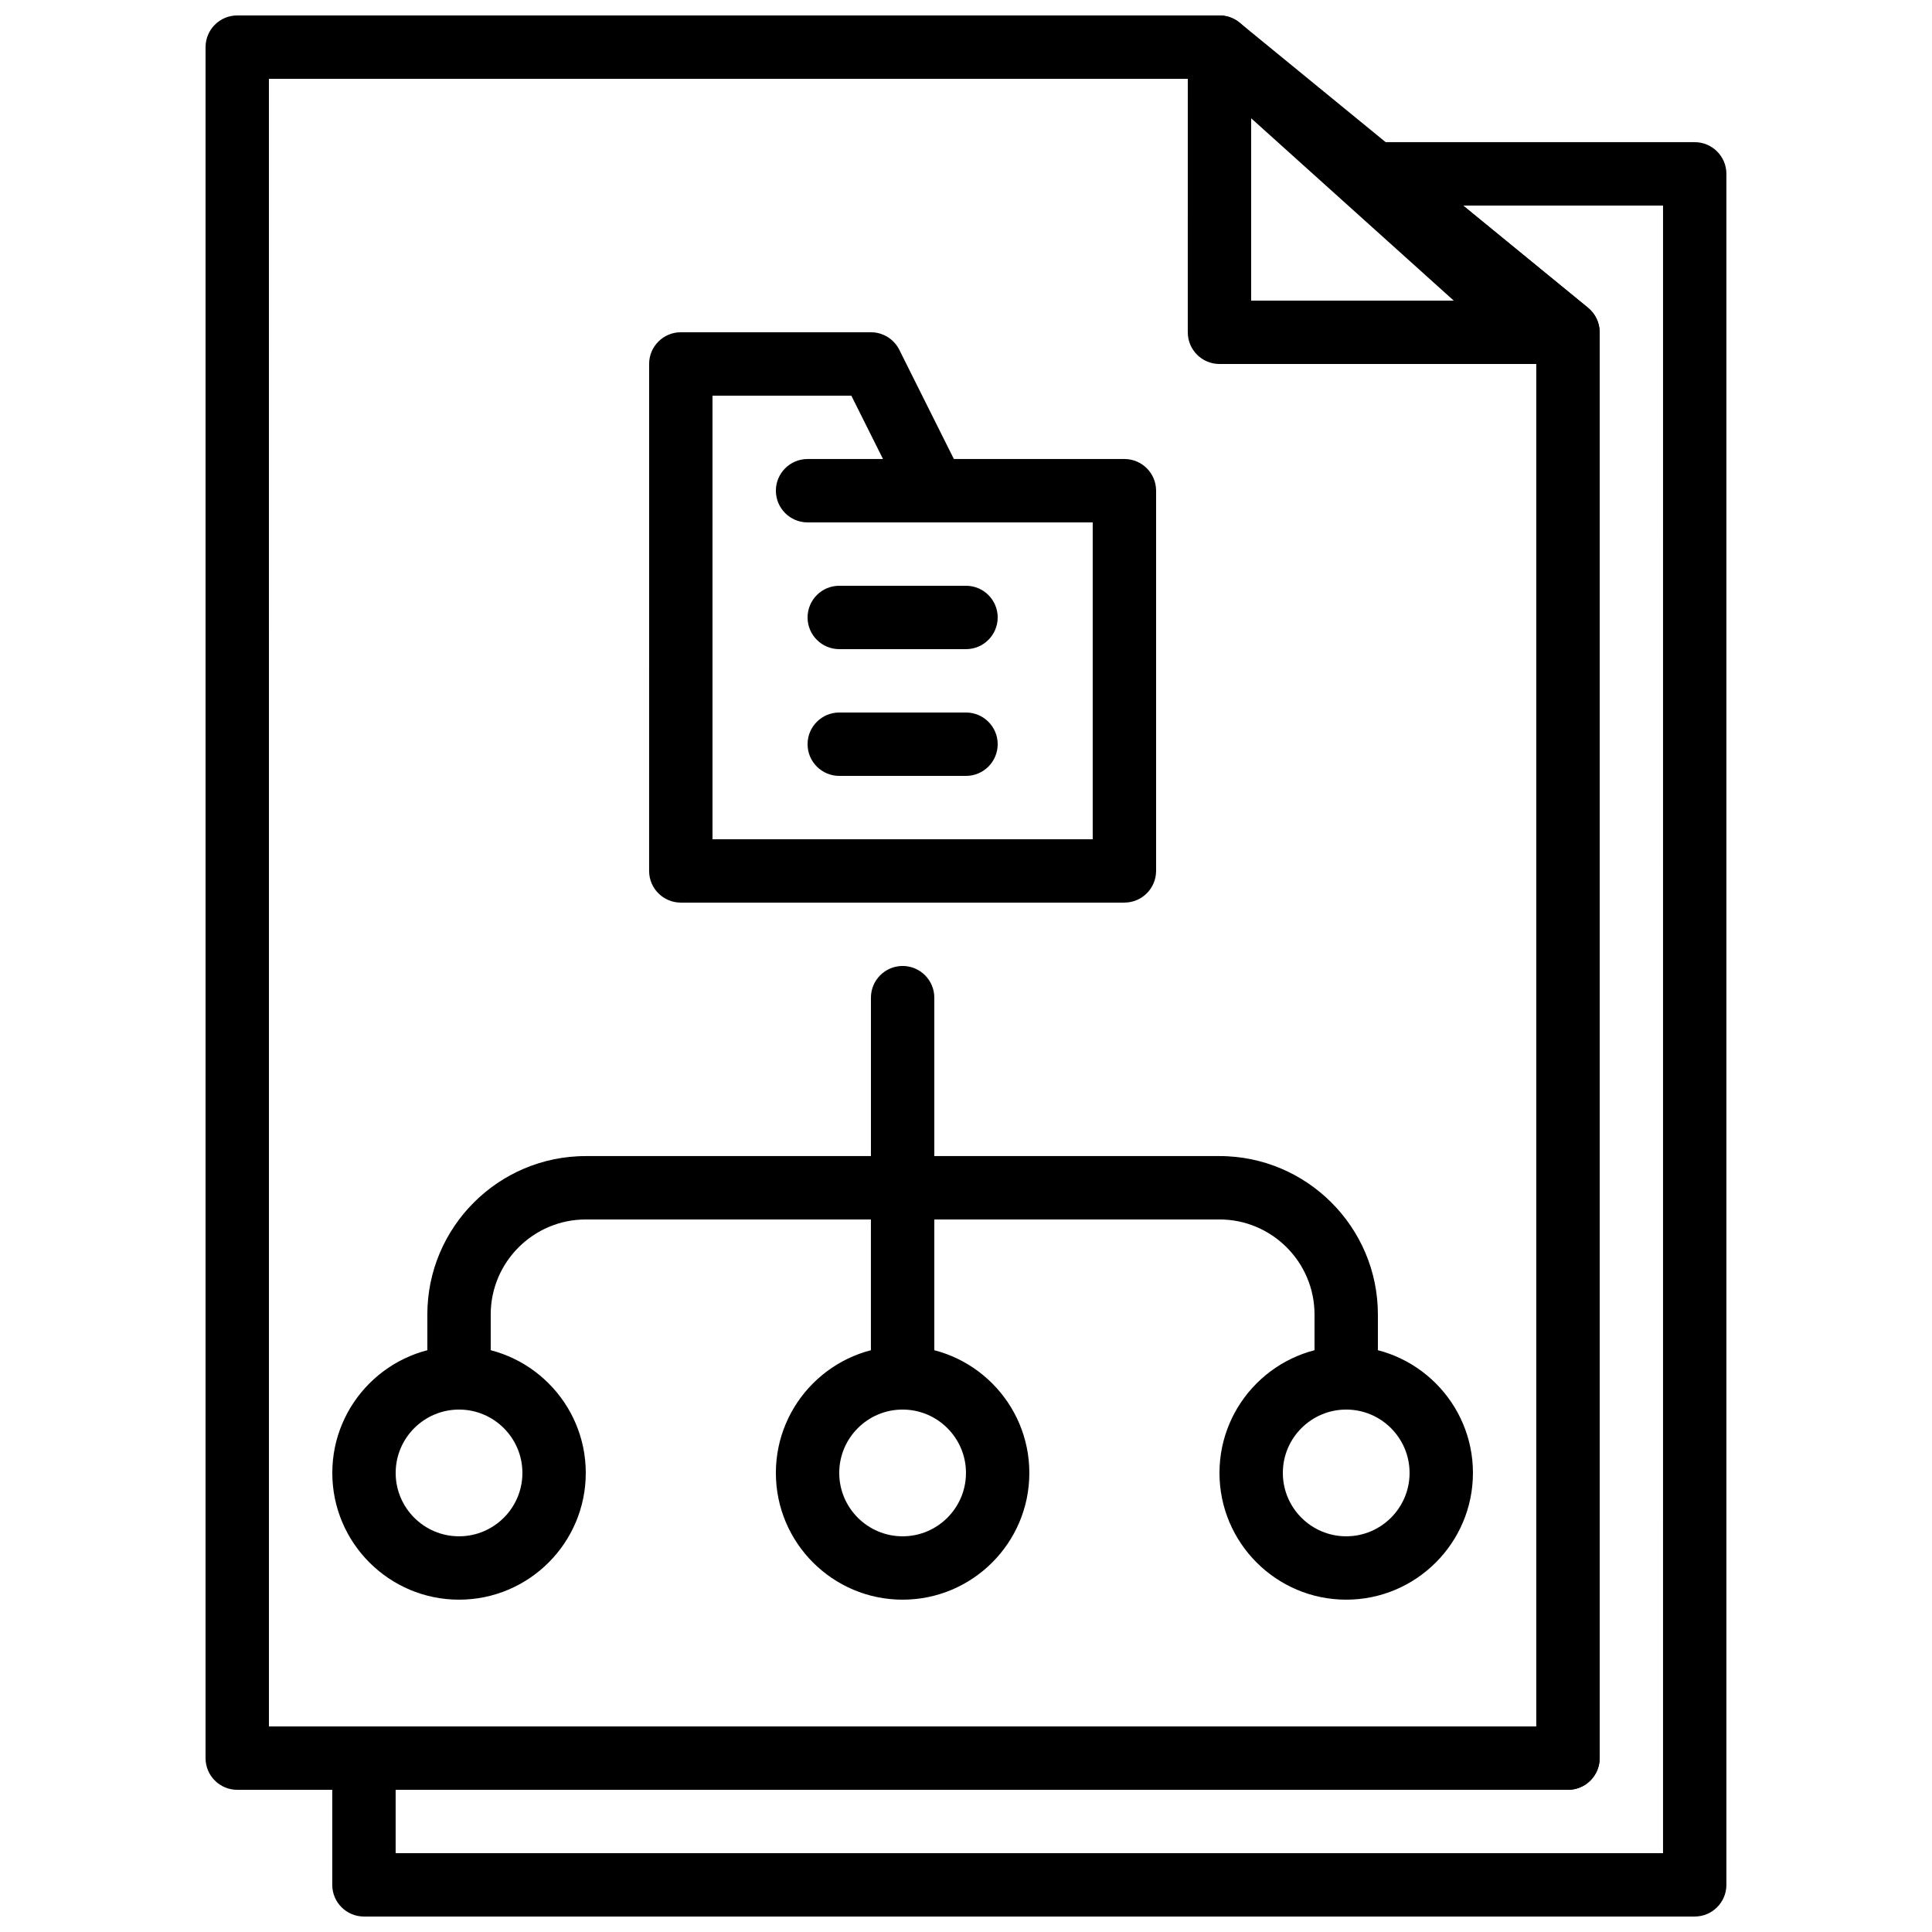
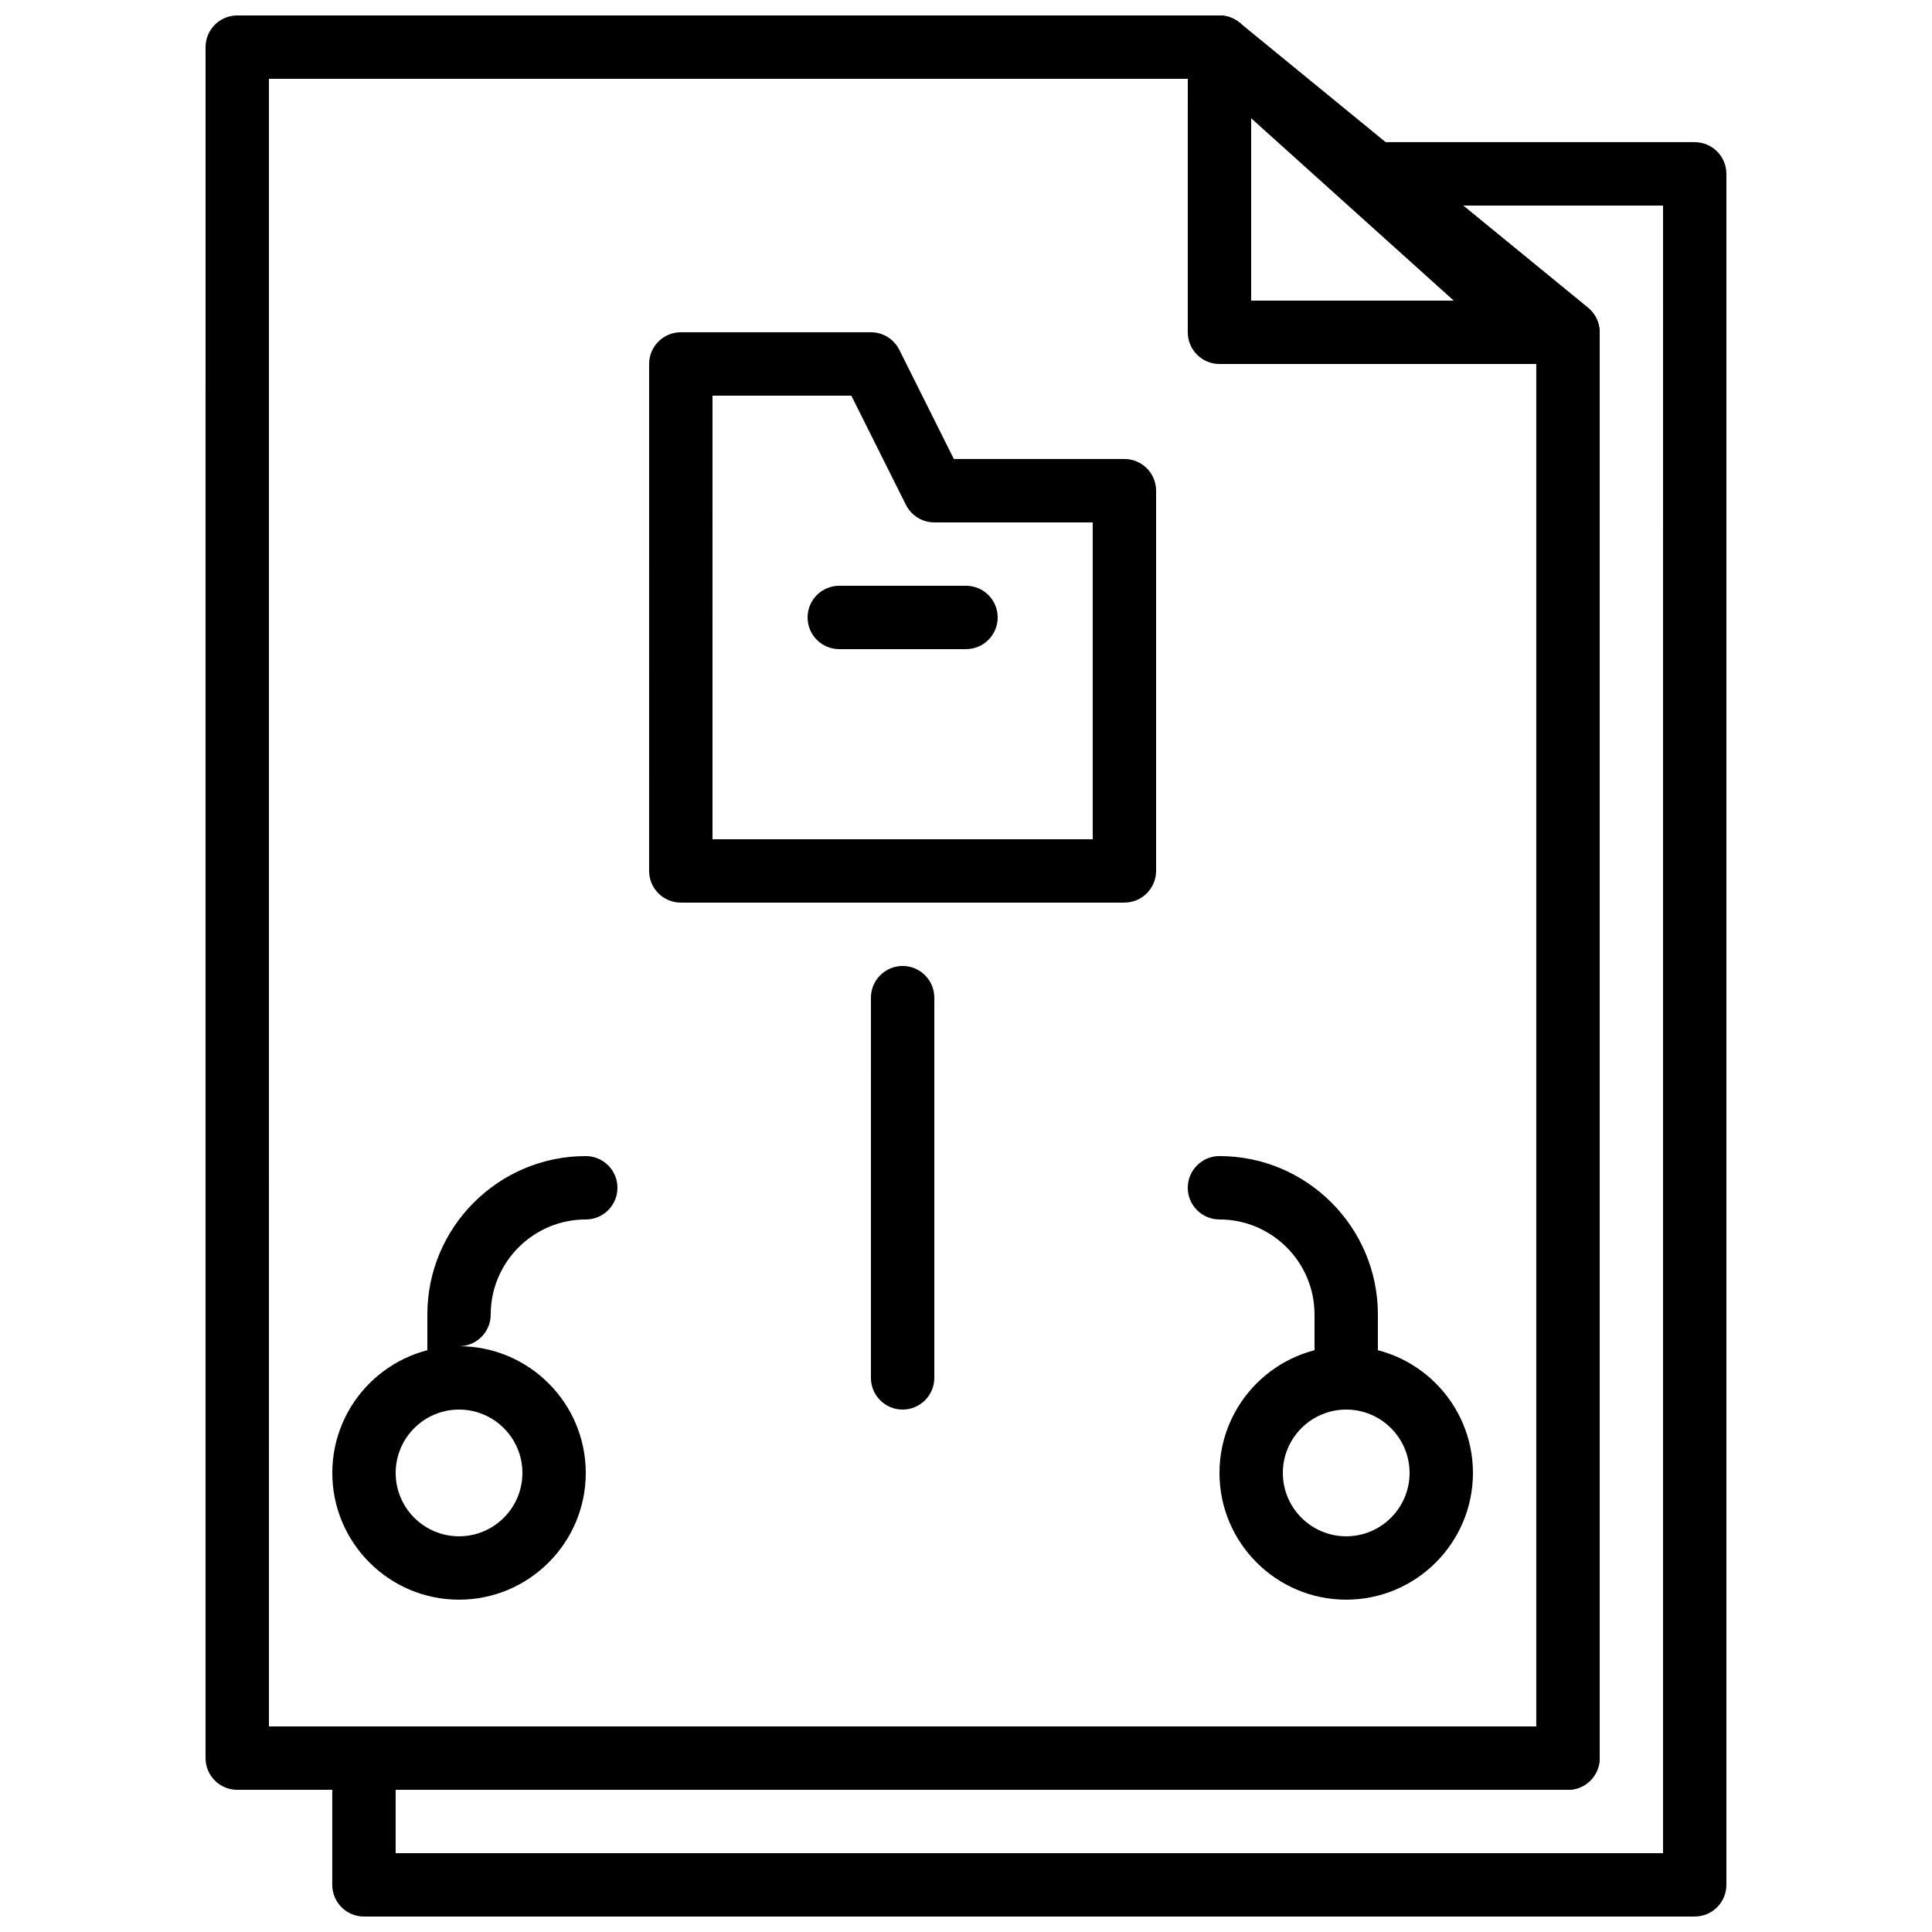
<svg xmlns="http://www.w3.org/2000/svg" width="800px" height="800px" version="1.1" viewBox="144 144 512 512">
  <defs>
    <clipPath id="c">
      <path d="m198 148.09h370v470.91h-370z" />
    </clipPath>
    <clipPath id="b">
      <path d="m458 148.09h102v92.906h-102z" />
    </clipPath>
    <clipPath id="a">
      <path d="m232 181h370v470.9h-370z" />
    </clipPath>
  </defs>
  <g clip-path="url(#c)">
    <path d="m559.54 618.32h-352.67c-4.637 0-8.398-3.762-8.398-8.398l0.004-453.43c0-4.637 3.762-8.398 8.398-8.398h260.3c1.941 0 3.82 0.672 5.316 1.898l92.363 75.57c1.945 1.605 3.078 3.988 3.078 6.5v377.86c0 4.637-3.762 8.398-8.395 8.398zm-344.27-16.793h335.87v-365.48l-86.965-71.156h-248.91z" />
  </g>
  <g clip-path="url(#b)">
    <path d="m551.14 240.46h-83.969c-4.637 0-8.398-3.762-8.398-8.398l0.004-75.566c0-3.316 1.949-6.324 4.981-7.676 3.023-1.344 6.566-0.789 9.035 1.426l83.969 75.57c2.586 2.324 3.469 6.004 2.227 9.254-1.254 3.25-4.371 5.391-7.848 5.391zm-75.57-16.793h53.688l-53.688-48.324z" />
  </g>
-   <path d="m383.2 567.93c-18.523 0-33.586-15.062-33.586-33.586 0-18.523 15.062-33.586 33.586-33.586s33.586 15.062 33.586 33.586c0.004 18.523-15.062 33.586-33.586 33.586zm0-50.379c-9.262 0-16.793 7.531-16.793 16.793 0 9.262 7.531 16.793 16.793 16.793s16.793-7.531 16.793-16.793c0.004-9.262-7.531-16.793-16.793-16.793z" />
  <path d="m265.65 567.93c-18.523 0-33.586-15.062-33.586-33.586 0-18.523 15.062-33.586 33.586-33.586 18.523 0 33.586 15.062 33.586 33.586 0.004 18.523-15.062 33.586-33.586 33.586zm0-50.379c-9.262 0-16.793 7.531-16.793 16.793 0 9.262 7.531 16.793 16.793 16.793 9.262 0 16.793-7.531 16.793-16.793 0-9.262-7.531-16.793-16.793-16.793z" />
  <path d="m500.76 567.93c-18.523 0-33.586-15.062-33.586-33.586 0-18.523 15.062-33.586 33.586-33.586 18.523 0 33.586 15.062 33.586 33.586 0 18.523-15.062 33.586-33.586 33.586zm0-50.379c-9.262 0-16.793 7.531-16.793 16.793 0 9.262 7.531 16.793 16.793 16.793s16.793-7.531 16.793-16.793c0-9.262-7.531-16.793-16.793-16.793z" />
  <path d="m500.76 517.55c-4.637 0-8.398-3.762-8.398-8.398v-16.793c0-13.887-11.301-25.191-25.191-25.191-4.637 0-8.398-3.762-8.398-8.398 0-4.637 3.762-8.398 8.398-8.398 23.148 0 41.984 18.836 41.984 41.984v16.793c0 4.641-3.762 8.402-8.395 8.402z" />
-   <path d="m265.65 517.55c-4.637 0-8.398-3.762-8.398-8.398v-16.793c0-23.148 18.836-41.984 41.984-41.984 4.637 0 8.398 3.762 8.398 8.398 0 4.637-3.762 8.398-8.398 8.398-13.887 0-25.191 11.301-25.191 25.191v16.793c0.004 4.633-3.758 8.395-8.395 8.395z" />
-   <path d="m467.17 467.17h-167.93c-4.637 0-8.398-3.762-8.398-8.398 0-4.637 3.762-8.398 8.398-8.398h167.94c4.637 0 8.398 3.762 8.398 8.398-0.004 4.637-3.766 8.398-8.402 8.398z" />
+   <path d="m265.65 517.55c-4.637 0-8.398-3.762-8.398-8.398v-16.793c0-23.148 18.836-41.984 41.984-41.984 4.637 0 8.398 3.762 8.398 8.398 0 4.637-3.762 8.398-8.398 8.398-13.887 0-25.191 11.301-25.191 25.191c0.004 4.633-3.758 8.395-8.395 8.395z" />
  <path d="m383.2 517.55c-4.637 0-8.398-3.762-8.398-8.398l0.004-100.76c0-4.637 3.762-8.398 8.398-8.398s8.398 3.762 8.398 8.398v100.76c-0.004 4.637-3.766 8.398-8.402 8.398z" />
  <g clip-path="url(#a)">
    <path d="m593.12 651.9h-352.67c-4.637 0-8.398-3.762-8.398-8.398v-33.586c0-4.637 3.762-8.398 8.398-8.398h310.68v-365.48l-48.238-39.465c-2.746-2.25-3.785-5.981-2.594-9.32 1.199-3.344 4.363-5.578 7.918-5.578h84.898c4.637 0 8.398 3.762 8.398 8.398v453.43c0 4.633-3.762 8.395-8.398 8.395zm-344.27-16.793h335.87l0.004-436.63h-52.984l33.109 27.098c1.945 1.594 3.078 3.977 3.078 6.488v377.86c0 4.637-3.762 8.398-8.398 8.398h-310.68z" />
  </g>
  <path d="m400 316.03h-33.586c-4.637 0-8.398-3.762-8.398-8.398 0-4.637 3.762-8.398 8.398-8.398h33.586c4.637 0 8.398 3.762 8.398 8.398-0.004 4.637-3.766 8.398-8.398 8.398z" />
-   <path d="m400 349.62h-33.586c-4.637 0-8.398-3.762-8.398-8.398s3.762-8.398 8.398-8.398h33.586c4.637 0 8.398 3.762 8.398 8.398-0.004 4.637-3.766 8.398-8.398 8.398z" />
  <path d="m441.98 383.2h-117.56c-4.637 0-8.398-3.762-8.398-8.398l0.004-134.35c0-4.637 3.762-8.398 8.398-8.398h50.383c3.184 0 6.086 1.797 7.516 4.644l14.461 28.945h45.195c4.637 0 8.398 3.762 8.398 8.398v100.76c-0.004 4.633-3.766 8.395-8.398 8.395zm-109.16-16.793h100.76v-83.969h-41.984c-3.184 0-6.086-1.797-7.516-4.644l-14.469-28.941h-36.793z" />
-   <path d="m391.6 282.44h-33.586c-4.637 0-8.398-3.762-8.398-8.398s3.762-8.398 8.398-8.398h33.586c4.637 0 8.398 3.762 8.398 8.398s-3.762 8.398-8.398 8.398z" />
</svg>